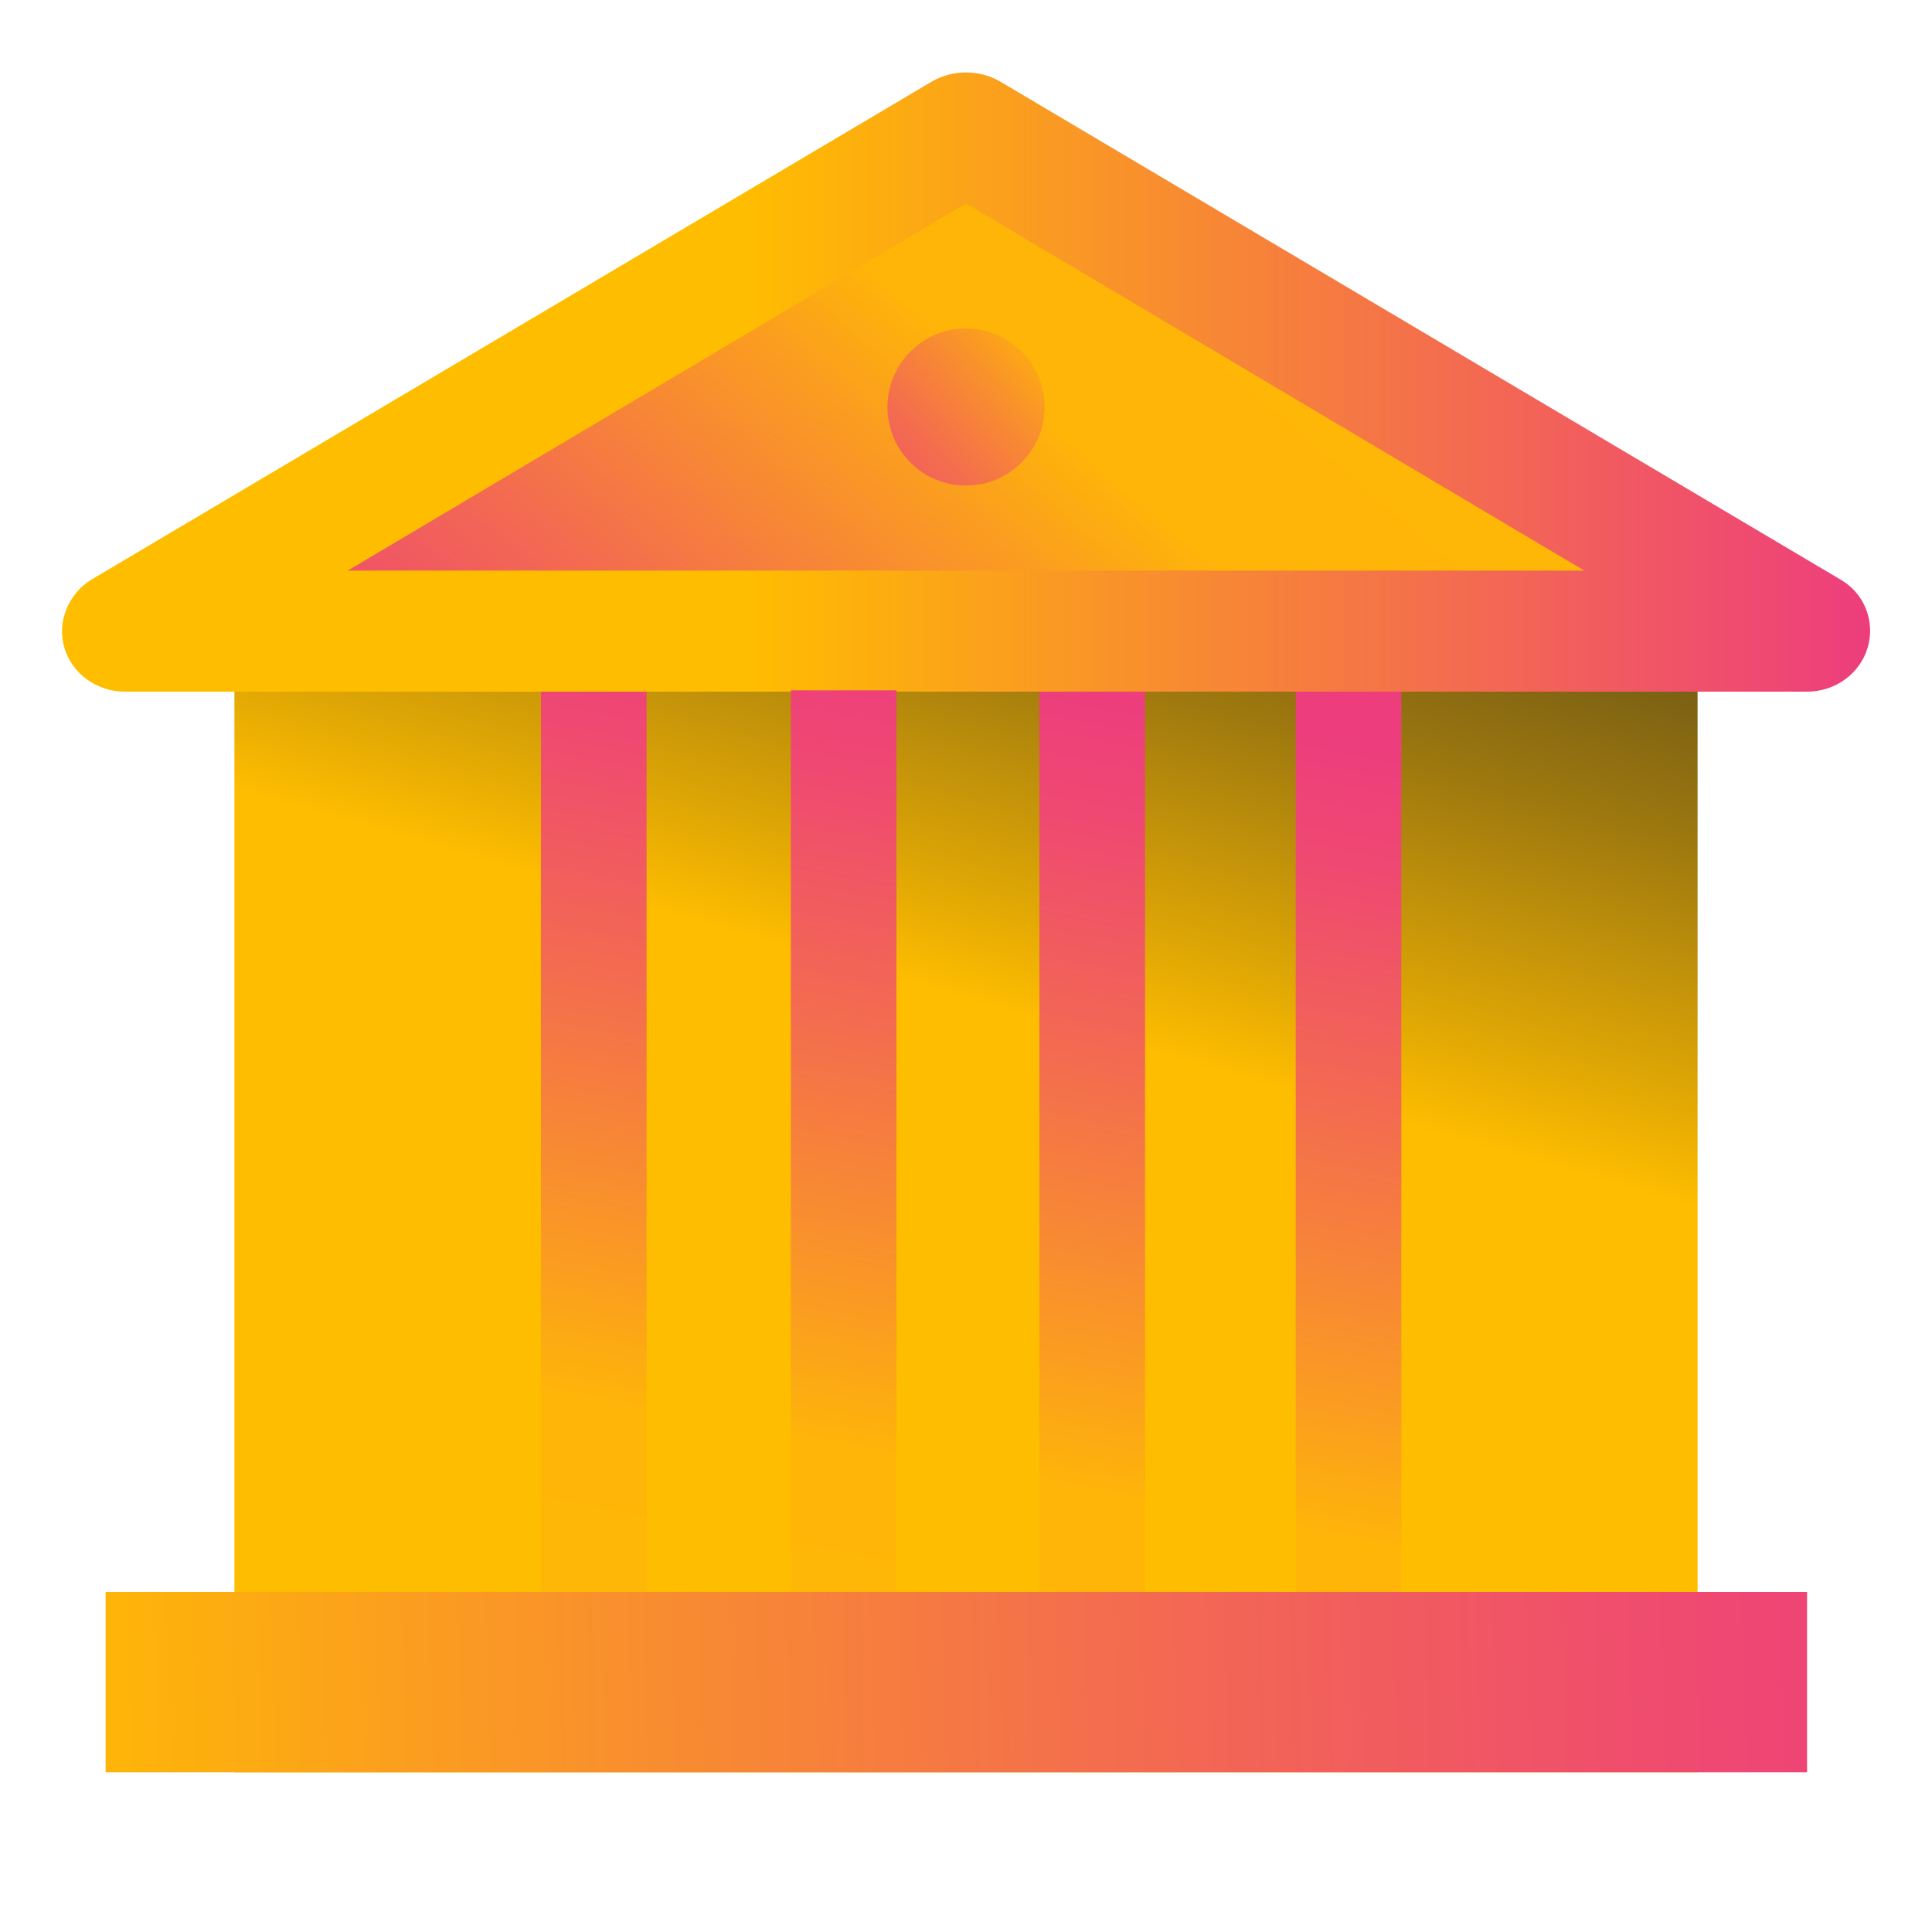
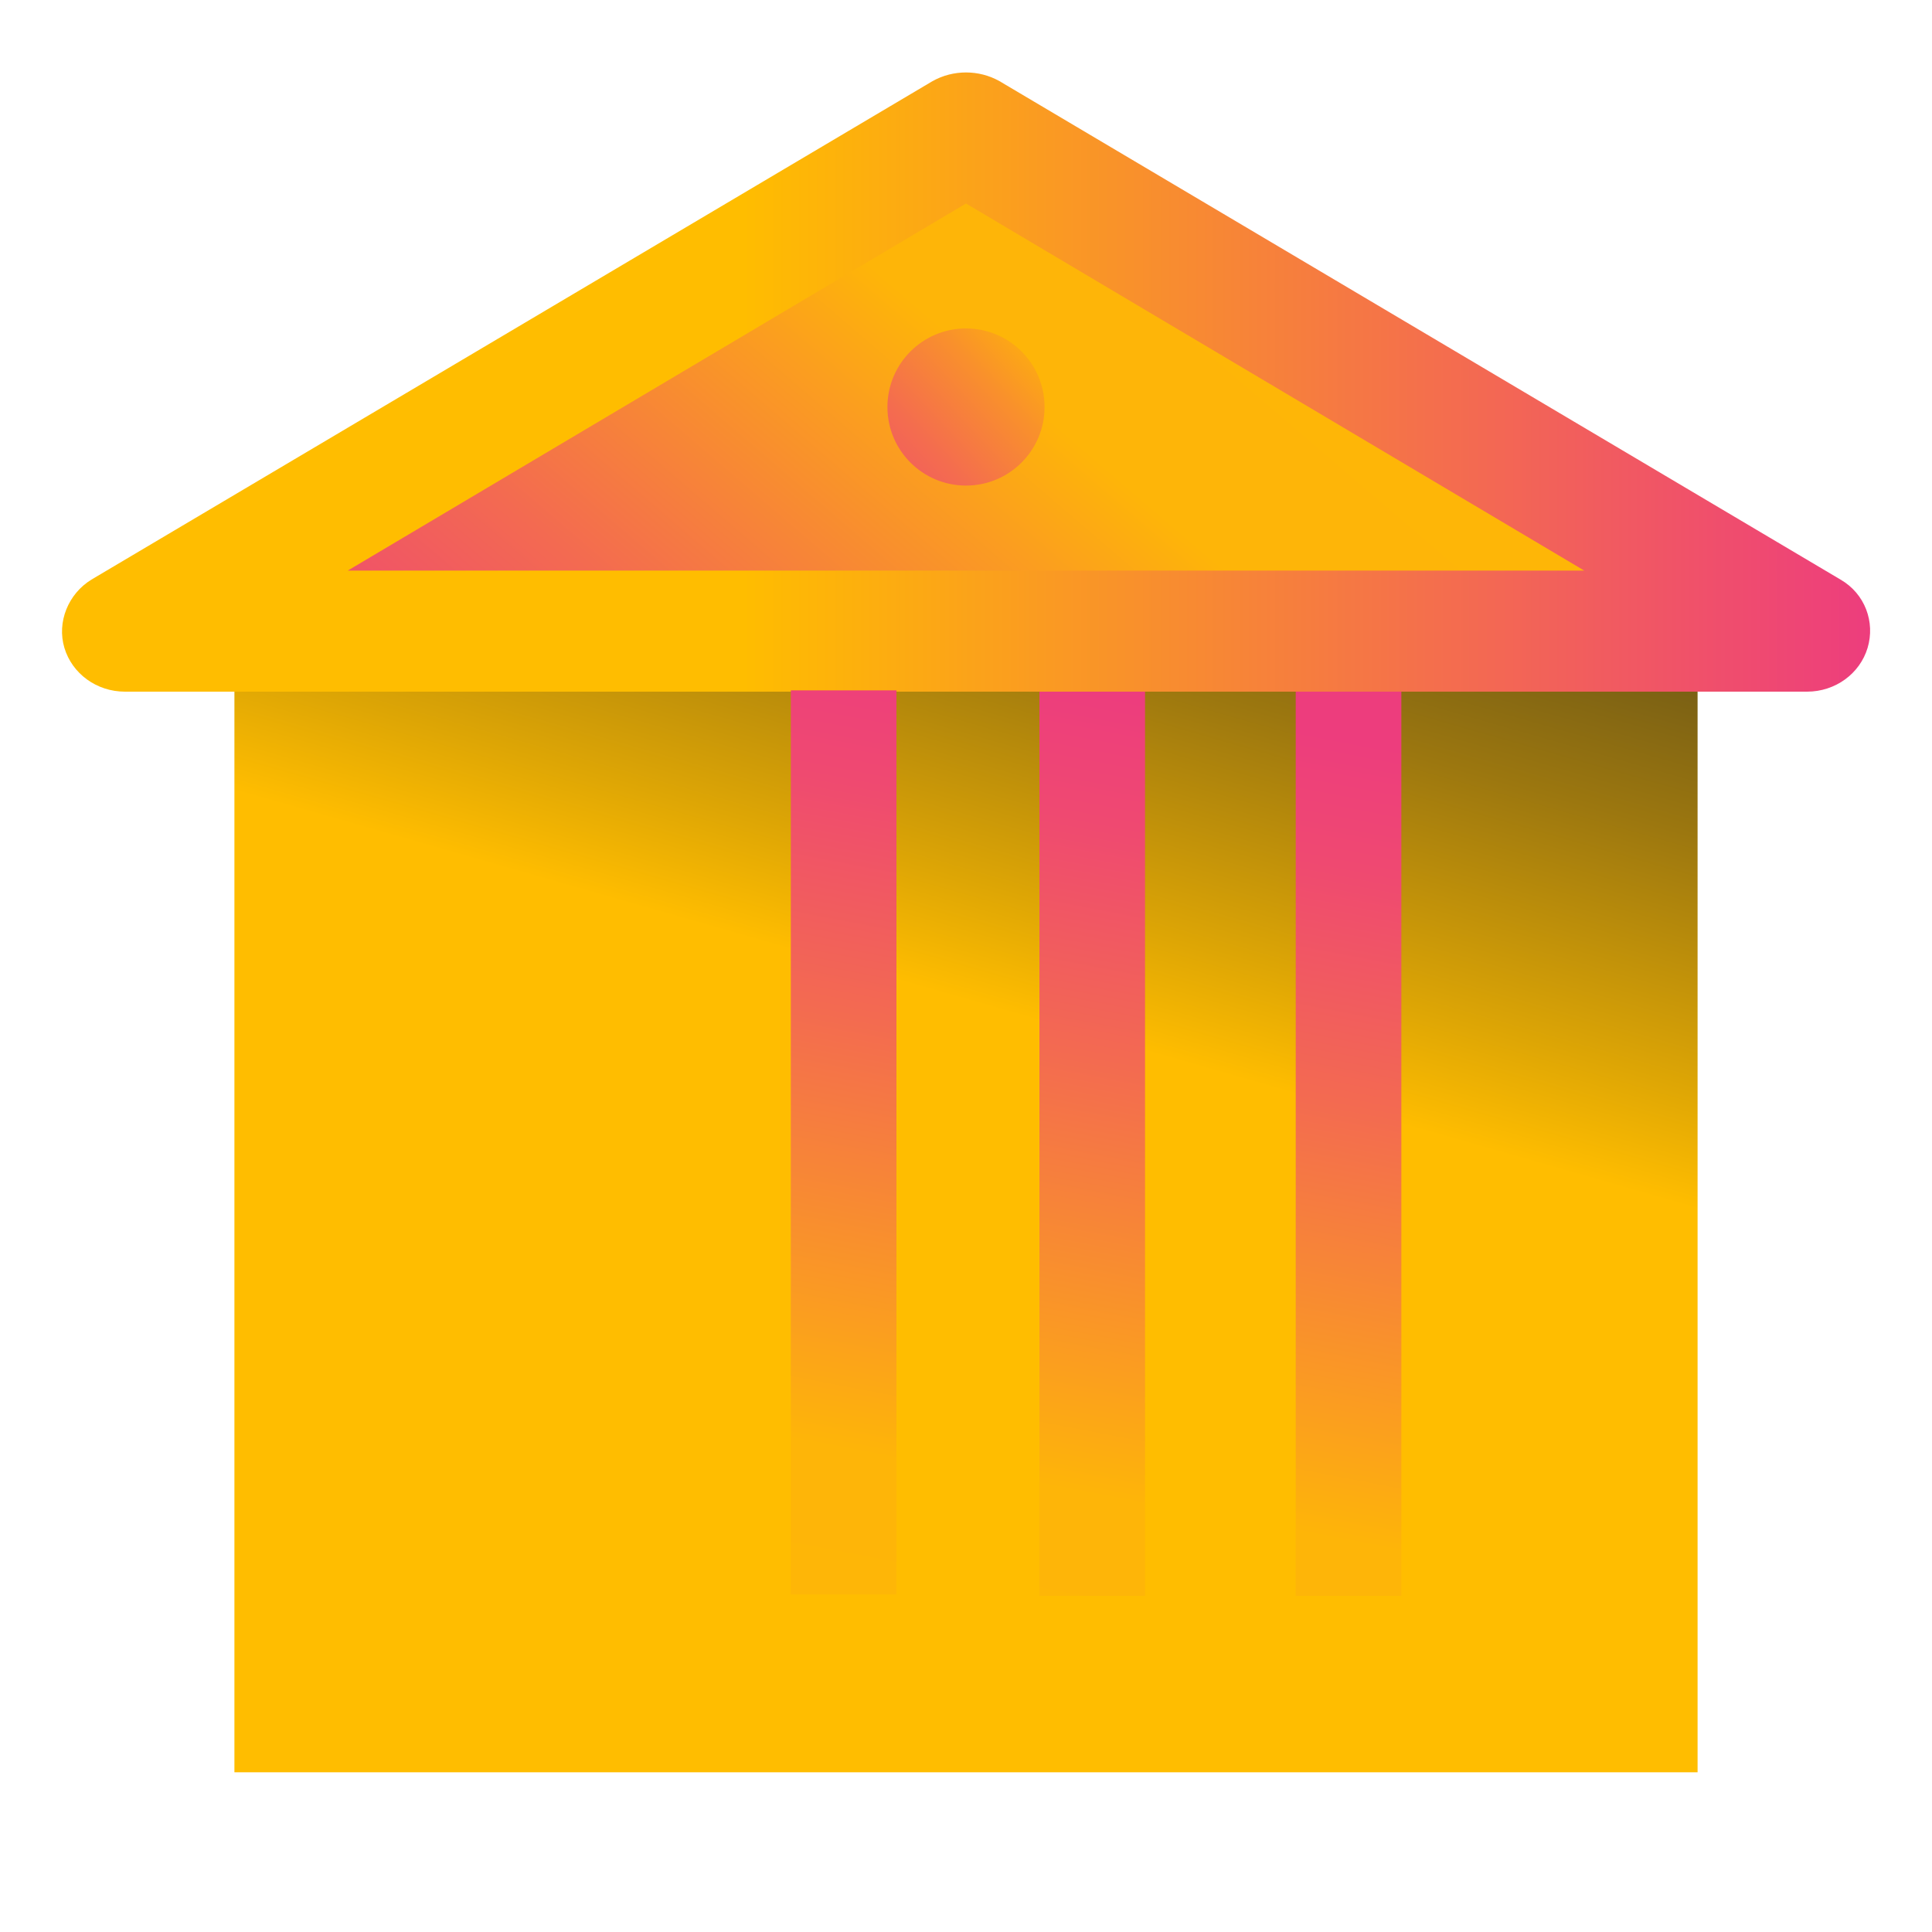
<svg xmlns="http://www.w3.org/2000/svg" xmlns:xlink="http://www.w3.org/1999/xlink" enable-background="new 0 0 150 150" height="150" viewBox="0 0 150 150" width="150">
  <linearGradient id="a" gradientUnits="userSpaceOnUse" x1="142.475" x2="36.539" y1="-30.592" y2="93">
    <stop offset="0" stop-color="#ffbd00" />
    <stop offset=".258" stop-color="#ffbd00" />
    <stop offset=".393" stop-color="#feb607" />
    <stop offset=".538" stop-color="#feb508" />
    <stop offset=".595" stop-color="#fb9e1f" />
    <stop offset=".737" stop-color="#f36a51" />
    <stop offset=".844" stop-color="#ef4971" />
    <stop offset=".903" stop-color="#ed3d7d" />
  </linearGradient>
  <linearGradient id="b" gradientUnits="userSpaceOnUse" x1="56.633" x2="100.905" y1="157.504" y2="2.705">
    <stop offset="0" stop-color="#ffbd00" />
    <stop offset=".508" stop-color="#ffbd00" />
    <stop offset=".563" stop-color="#dea605" />
    <stop offset=".681" stop-color="#9c770f" />
    <stop offset=".788" stop-color="#675317" />
    <stop offset=".88" stop-color="#42381d" />
    <stop offset=".954" stop-color="#2a2821" />
    <stop offset="1" stop-color="#222" />
  </linearGradient>
  <linearGradient id="c" gradientUnits="userSpaceOnUse" x1="4.802" x2="145.206" y1="29.64" y2="29.64">
    <stop offset="0" stop-color="#ffbd00" />
    <stop offset=".376" stop-color="#ffbd00" />
    <stop offset="1" stop-color="#ed3d7d" />
  </linearGradient>
  <linearGradient id="d">
    <stop offset="0" stop-color="#ffbd00" />
    <stop offset=".188" stop-color="#ffbd00" />
    <stop offset=".188" stop-color="#feb607" />
    <stop offset=".333" stop-color="#feb508" />
    <stop offset=".423" stop-color="#fb9e1f" />
    <stop offset=".645" stop-color="#f36a51" />
    <stop offset=".812" stop-color="#ef4971" />
    <stop offset=".903" stop-color="#ed3d7d" />
  </linearGradient>
  <linearGradient id="e" gradientUnits="userSpaceOnUse" x1="35.696" x2="55.908" xlink:href="#d" y1="143.449" y2="37.853" />
  <linearGradient id="f" gradientUnits="userSpaceOnUse" x1="54.356" x2="74.568" xlink:href="#d" y1="146.862" y2="41.267" />
  <linearGradient id="g" gradientUnits="userSpaceOnUse" x1="73.05" x2="93.261" xlink:href="#d" y1="150.282" y2="44.686" />
  <linearGradient id="h" gradientUnits="userSpaceOnUse" x1="92.26" x2="112.472" xlink:href="#d" y1="153.797" y2="48.201" />
  <linearGradient id="i" gradientUnits="userSpaceOnUse" x1="-70.16" x2="180.491" y1="134.833" y2="127.436">
    <stop offset="0" stop-color="#ffbd00" />
    <stop offset=".188" stop-color="#ffbd00" />
    <stop offset=".188" stop-color="#feb607" />
    <stop offset=".314" stop-color="#feb508" />
    <stop offset=".407" stop-color="#fb9e1f" />
    <stop offset=".636" stop-color="#f36a51" />
    <stop offset=".808" stop-color="#ef4971" />
    <stop offset=".903" stop-color="#ed3d7d" />
  </linearGradient>
  <linearGradient id="j" gradientUnits="userSpaceOnUse" x1="91.915" x2="59.85" y1="15.916" y2="45.744">
    <stop offset="0" stop-color="#ffbd00" />
    <stop offset=".309" stop-color="#ffbd00" />
    <stop offset=".468" stop-color="#f9902c" />
    <stop offset=".623" stop-color="#f46c4f" />
    <stop offset=".768" stop-color="#f05268" />
    <stop offset=".897" stop-color="#ee4278" />
    <stop offset="1" stop-color="#ed3d7d" />
  </linearGradient>
  <path clip-rule="evenodd" d="m9.7 48.1h130.6l-65.3-38.6z" fill="url(#a)" fill-rule="evenodd" />
  <path clip-rule="evenodd" d="m18.2 49h113.6v88.6h-113.6z" fill="url(#b)" fill-rule="evenodd" />
  <path d="m140.3 53.7h-130.6c-2.2 0-4.1-1.4-4.7-3.4s.3-4.2 2.1-5.3l65.3-38.7c1.6-.9 3.6-.9 5.2 0l65.3 38.7c1.9 1.1 2.7 3.3 2.1 5.3s-2.5 3.4-4.7 3.4zm-113.3-9.4h96l-48-28.5z" fill="url(#c)" />
  <g clip-rule="evenodd" fill-rule="evenodd">
-     <path d="m42 53.7h8.2v70.2h-8.2z" fill="url(#e)" />
    <path d="m61.4 53.6h8.2v70.2h-8.2z" fill="url(#f)" />
    <path d="m80.7 53.7h8.2v70.2h-8.2z" fill="url(#g)" />
    <path d="m100.6 53.7h8.2v70.2h-8.2z" fill="url(#h)" />
-     <path d="m8.2 123.6h132.1v14h-132.1z" fill="url(#i)" />
  </g>
  <circle cx="75" cy="31.6" fill="url(#j)" r="6.1" />
</svg>